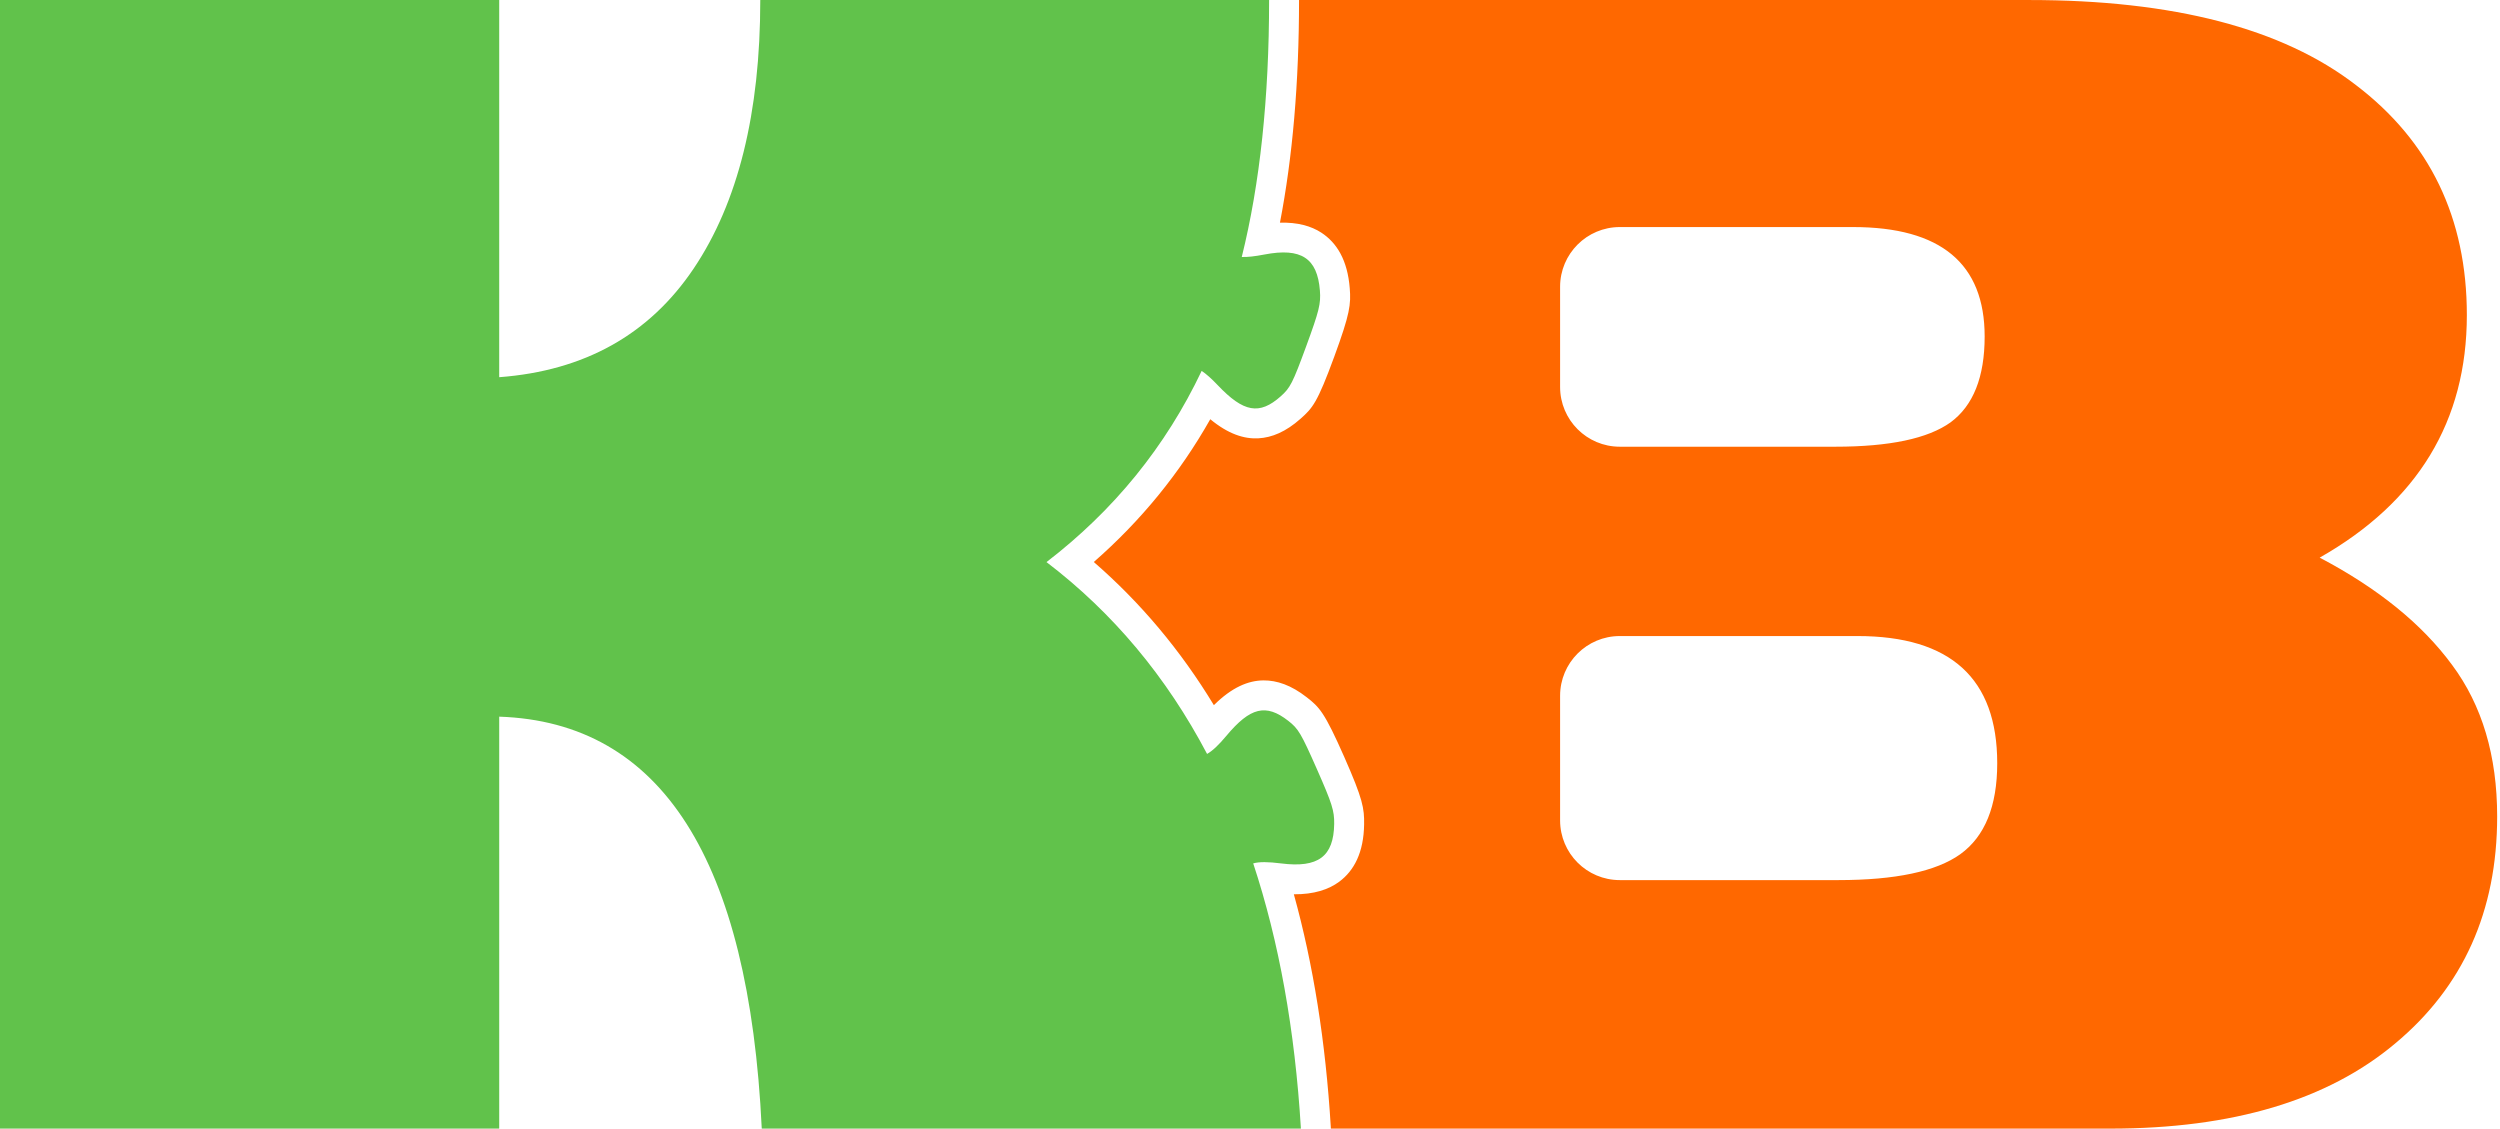
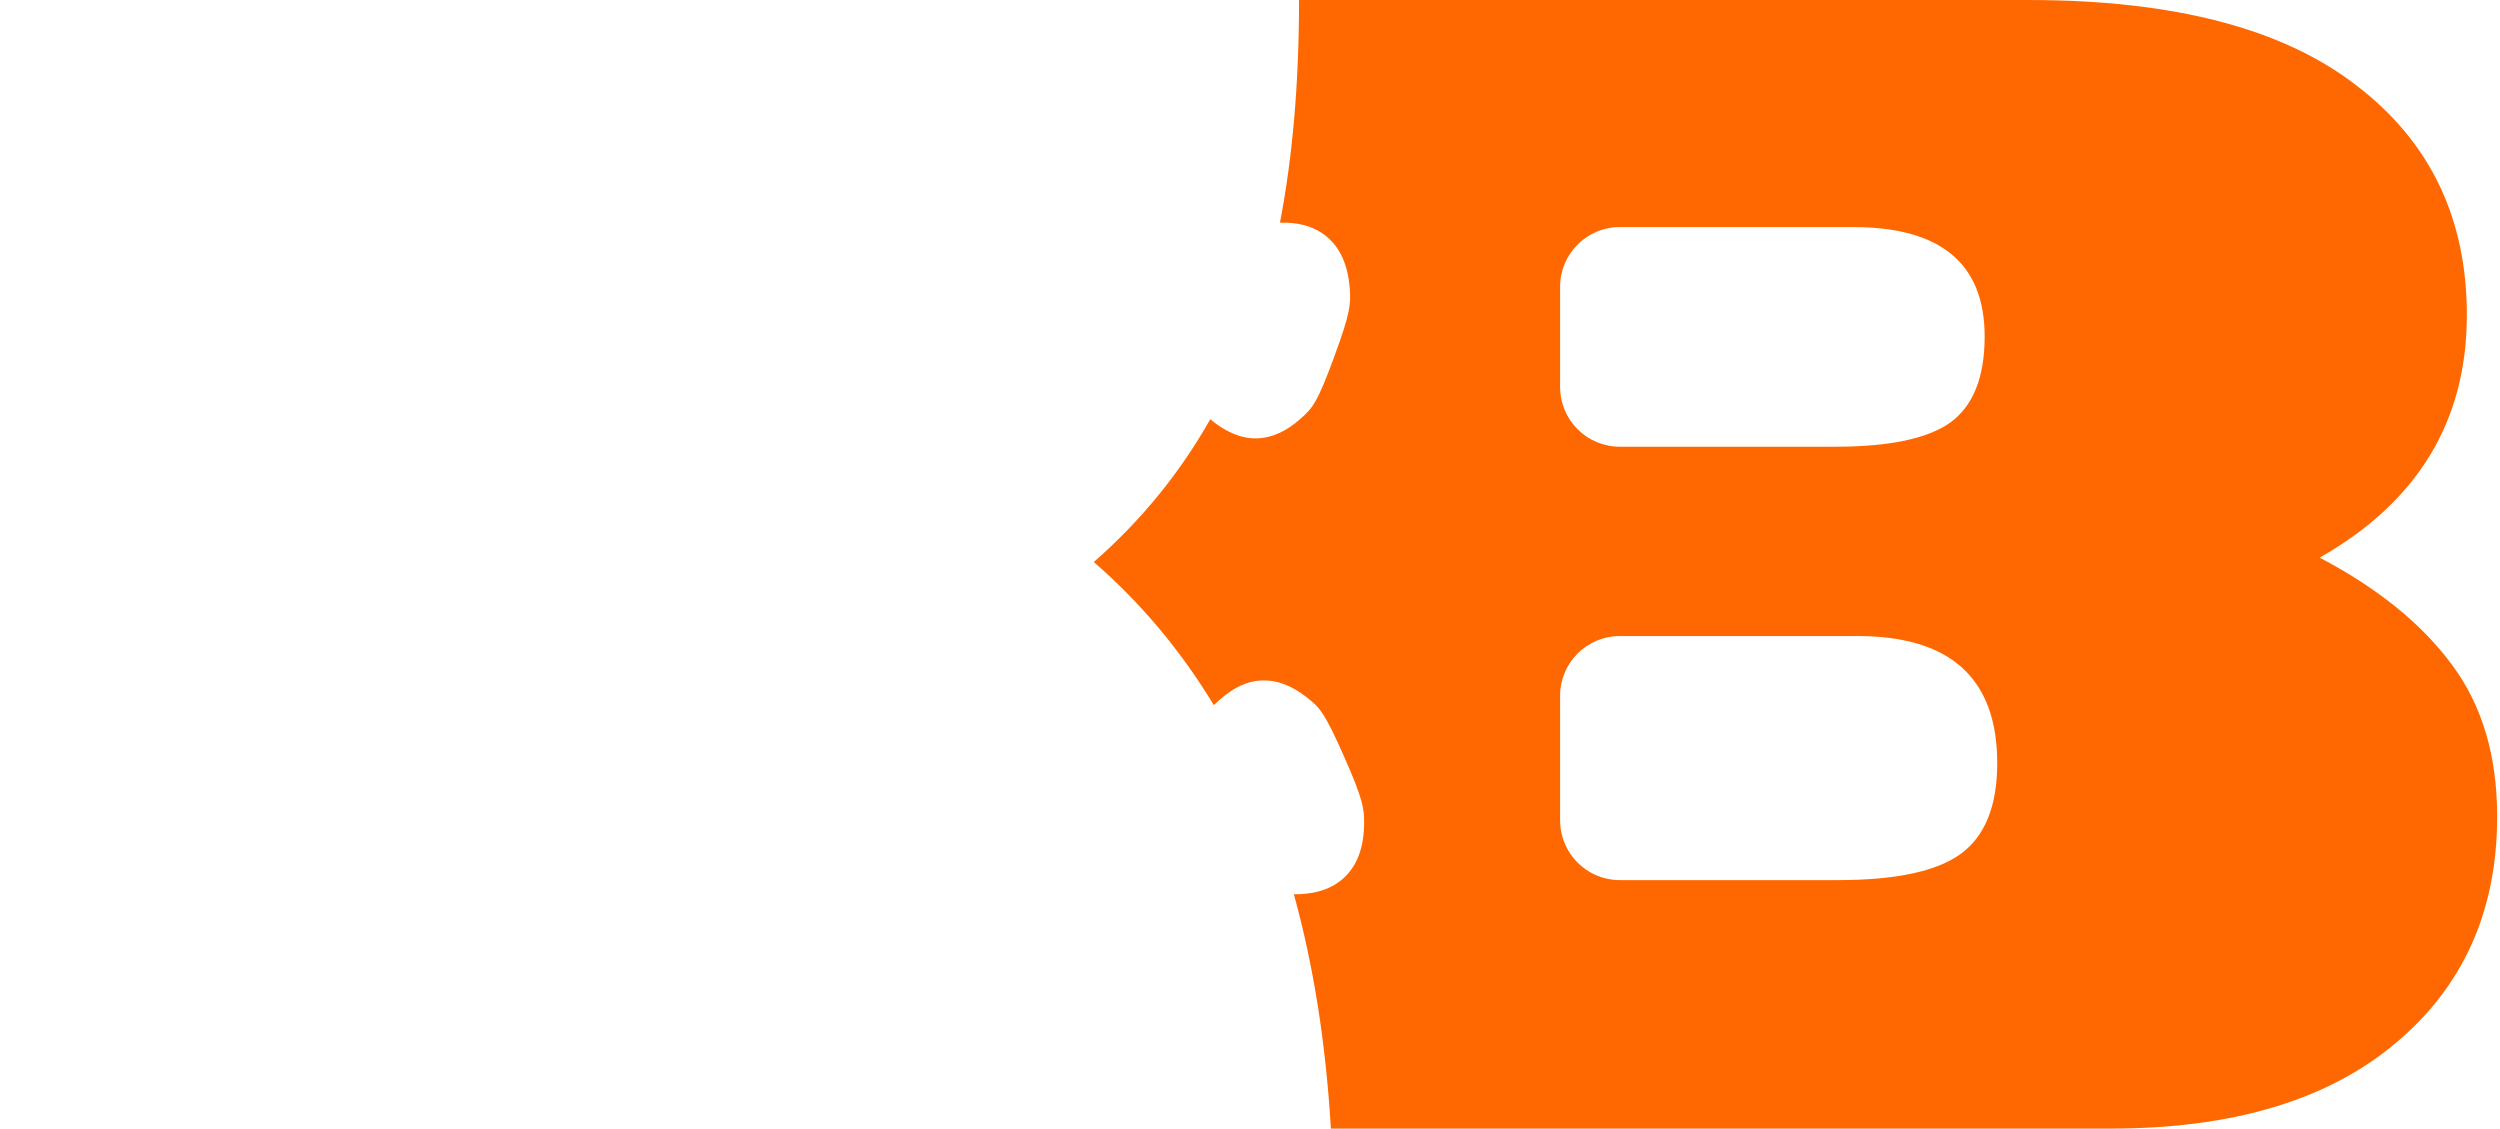
<svg xmlns="http://www.w3.org/2000/svg" data-bbox="0 0.007 836.05 377.85" viewBox="0 0 837 378" fill-rule="evenodd" clip-rule="evenodd" stroke-linejoin="round" stroke-miterlimit="2" data-type="ugc">
  <g>
    <path d="M434.917.007H679.32q72.54 0 109.44 28.47 37.14 28.23 37.14 77.01c0 35.49-16.43 62.56-49.27 81.21 19.48 10.24 34.25 22.21 44.32 35.91 10.07 13.53 15.1 30.45 15.1 50.76 0 31.69-11.39 57.03-34.17 76.01-22.61 18.98-54.39 28.48-95.33 28.48H445.564c0-.2-.006-.41-.018-.61-1.723-28.42-5.856-54.37-12.364-77.84 6.718.05 11.67-1.59 15.207-4.22 4.961-3.7 8.177-9.74 8.317-19.18.08-5.39-.405-8.41-6.628-22.53-6.666-15.11-8.336-16.71-12.597-20.04-5.201-4.06-9.964-5.67-14.474-5.64-5.067.04-10.551 2.28-16.602 8.29-11.117-18.34-24.522-34.31-40.204-47.93 15.797-13.82 28.795-29.75 38.999-47.8 6.021 4.97 11.328 6.66 16.133 6.39 4.503-.25 9.154-2.17 14.085-6.55 4.041-3.59 5.605-5.29 11.295-20.8 5.312-14.48 5.603-17.53 5.18-22.9-.741-9.42-4.334-15.23-9.521-18.61-3.399-2.21-7.935-3.51-13.848-3.33 4.248-22.01 6.393-46.86 6.393-74.55m107.403 76.01c-11.05 0-20 8.96-20 20v33.54c0 11.05 8.95 20 20 20h72.12c18.16 0 31.04-2.72 38.63-8.17 7.59-5.61 11.39-15.18 11.39-28.72 0-24.43-14.69-36.65-44.07-36.65zm0 136.93c-11.05 0-20 8.95-20 20v41.71c0 11.05 8.95 20 20 20h73.11c19.15 0 32.77-2.89 40.86-8.66 8.25-5.95 12.38-16.1 12.38-30.46 0-28.39-15.6-42.59-46.8-42.59z" fill="#ff6800" />
-     <path d="M419.576 289.067c8.642 26.15 13.964 55.75 15.967 88.79H255.036c-4.291-90.13-33.592-136.1-87.9-137.92v137.92H0V.007h167.136v126.28c28.557-2.15 50.264-14.28 65.12-36.4q22.285-33.18 22.285-89.88h170.354c0 32.77-3.051 61.45-9.154 86.03 1.893.08 4.375-.21 7.614-.83 12.261-2.34 17.691 1.19 18.547 12.08.347 4.39-.249 6.8-4.597 18.66-4.522 12.32-5.33 13.91-8.542 16.76-7.105 6.31-12.411 5.37-21.053-3.73-2.066-2.18-3.84-3.77-5.397-4.8-12.039 25.33-29.355 46.66-51.948 64.01q33.337 25.425 53.763 64.23c1.812-1.02 3.896-2.99 6.416-6.01 8.044-9.64 13.28-10.91 20.772-5.07 3.387 2.64 4.294 4.18 9.593 16.19 5.094 11.55 5.842 13.92 5.776 18.33-.162 10.91-5.355 14.79-17.741 13.22-4.385-.55-7.376-.59-9.368-.01" fill="#61c24b" />
  </g>
</svg>